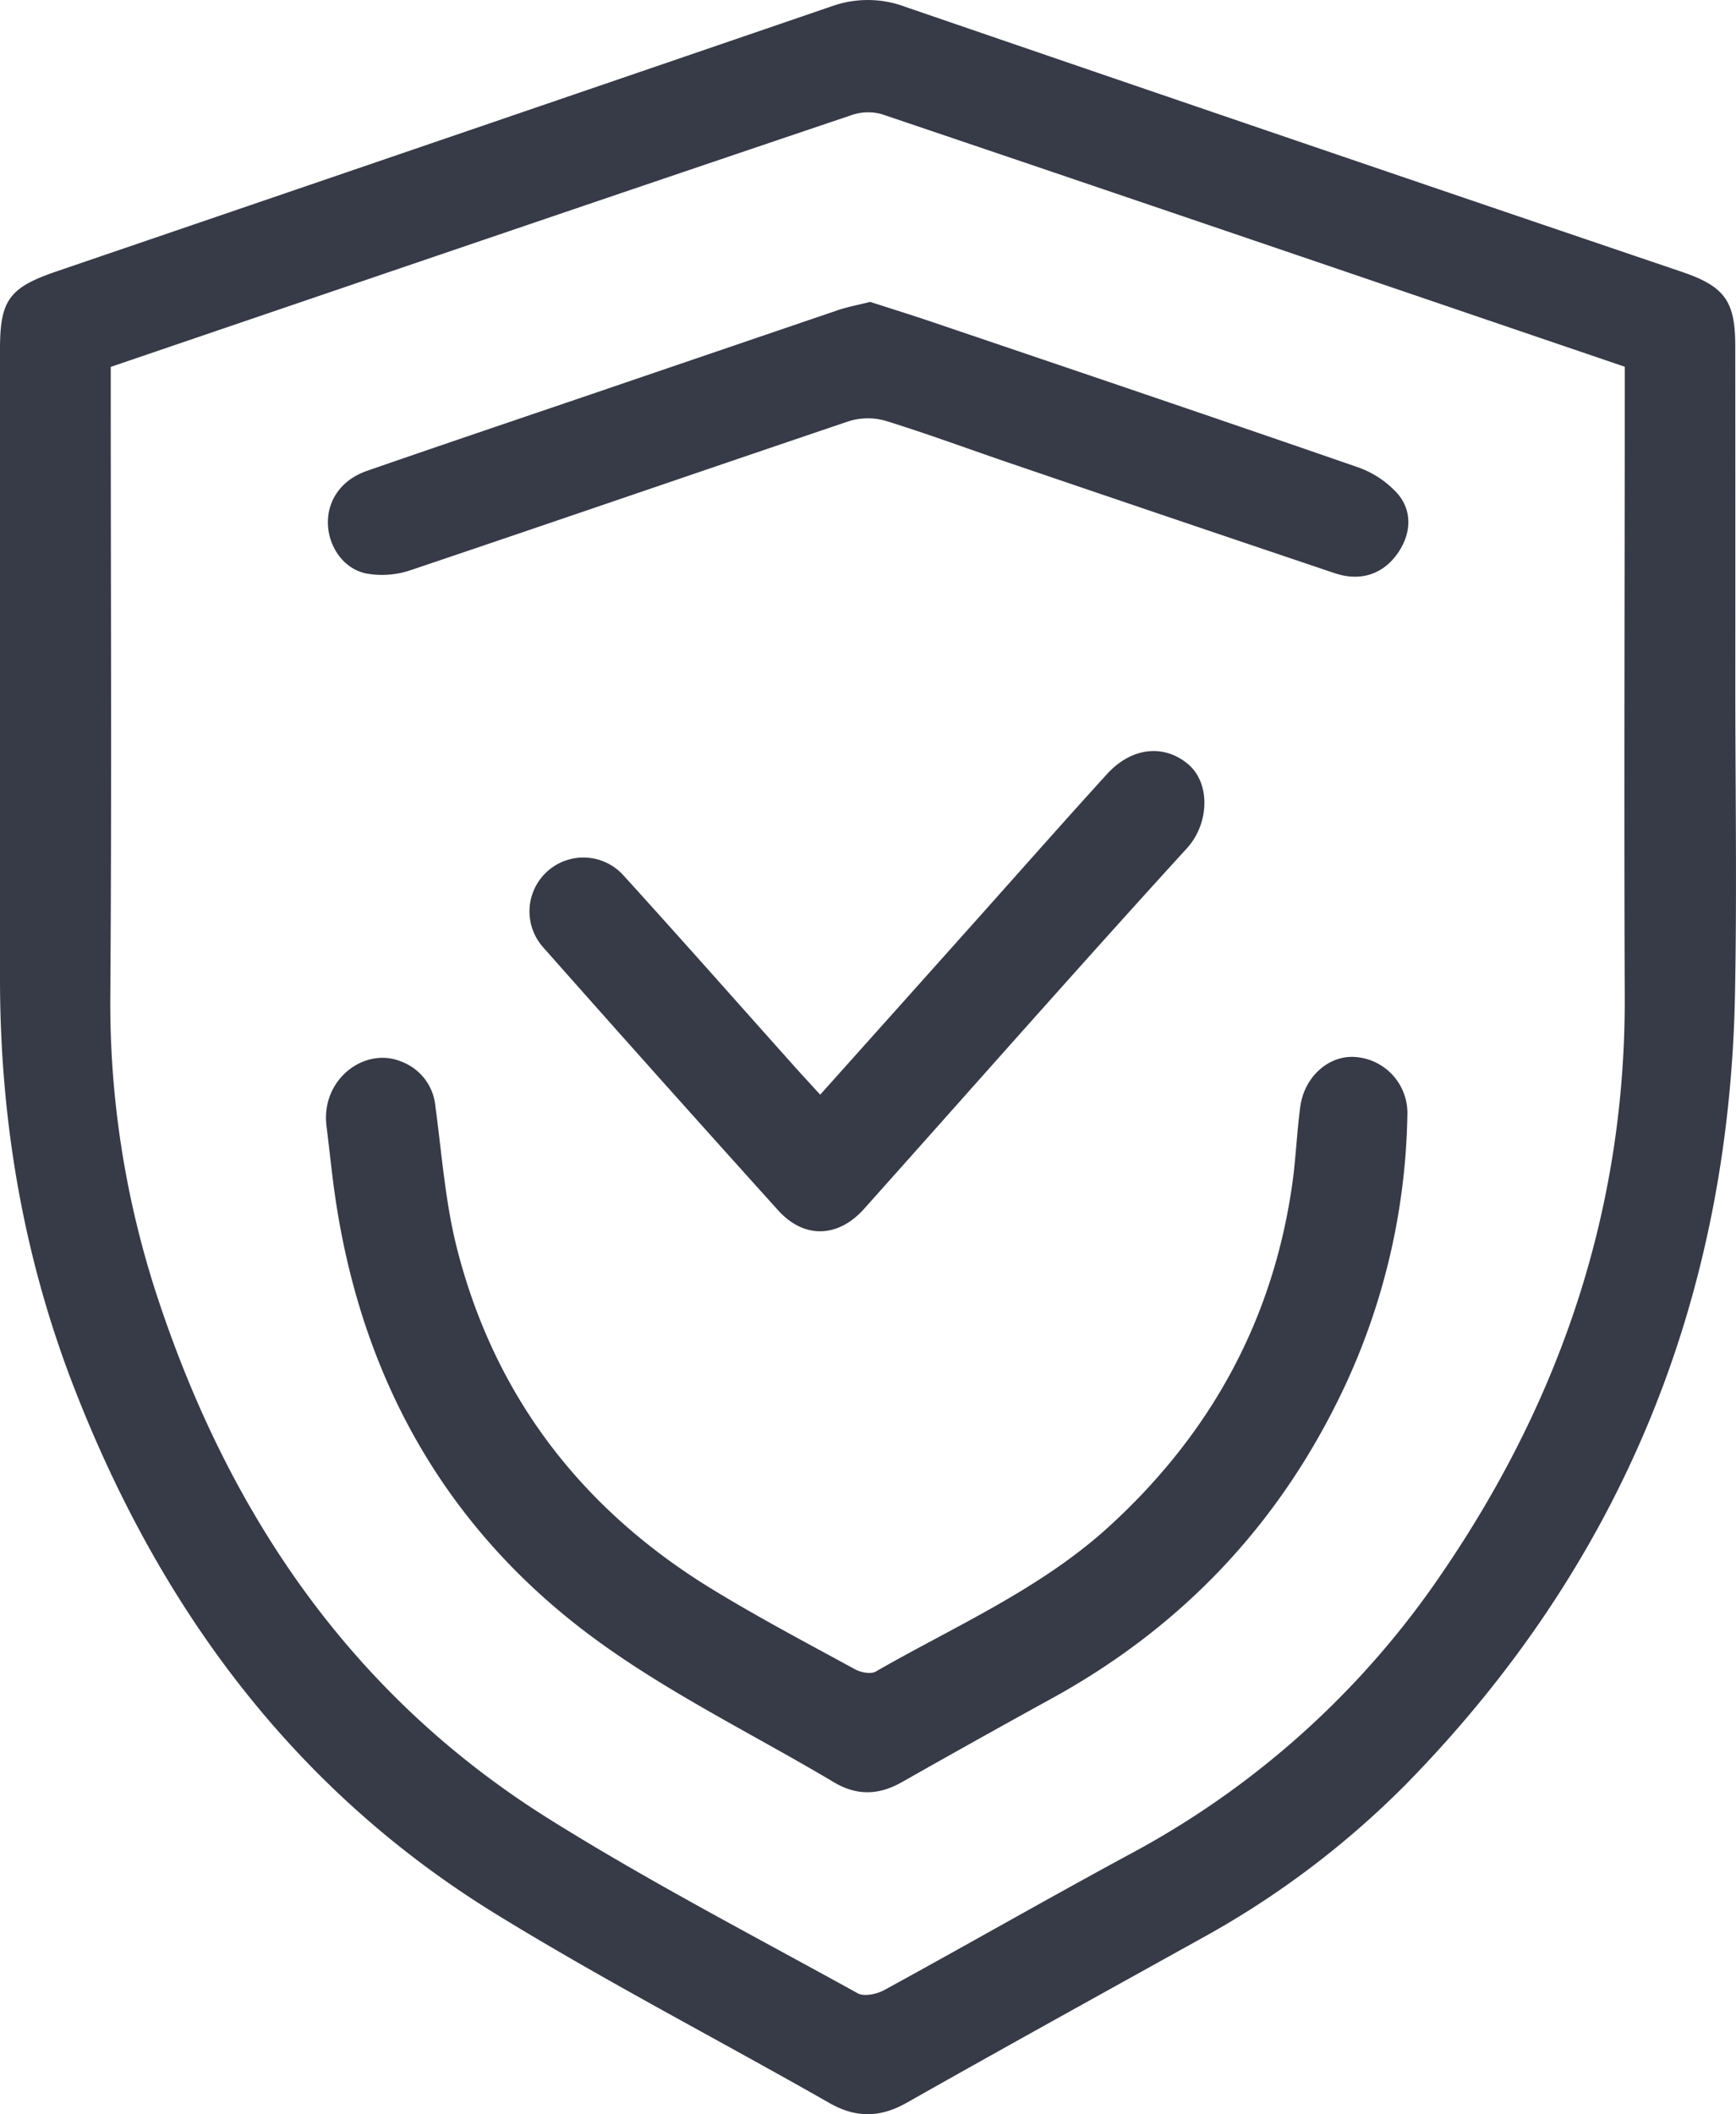
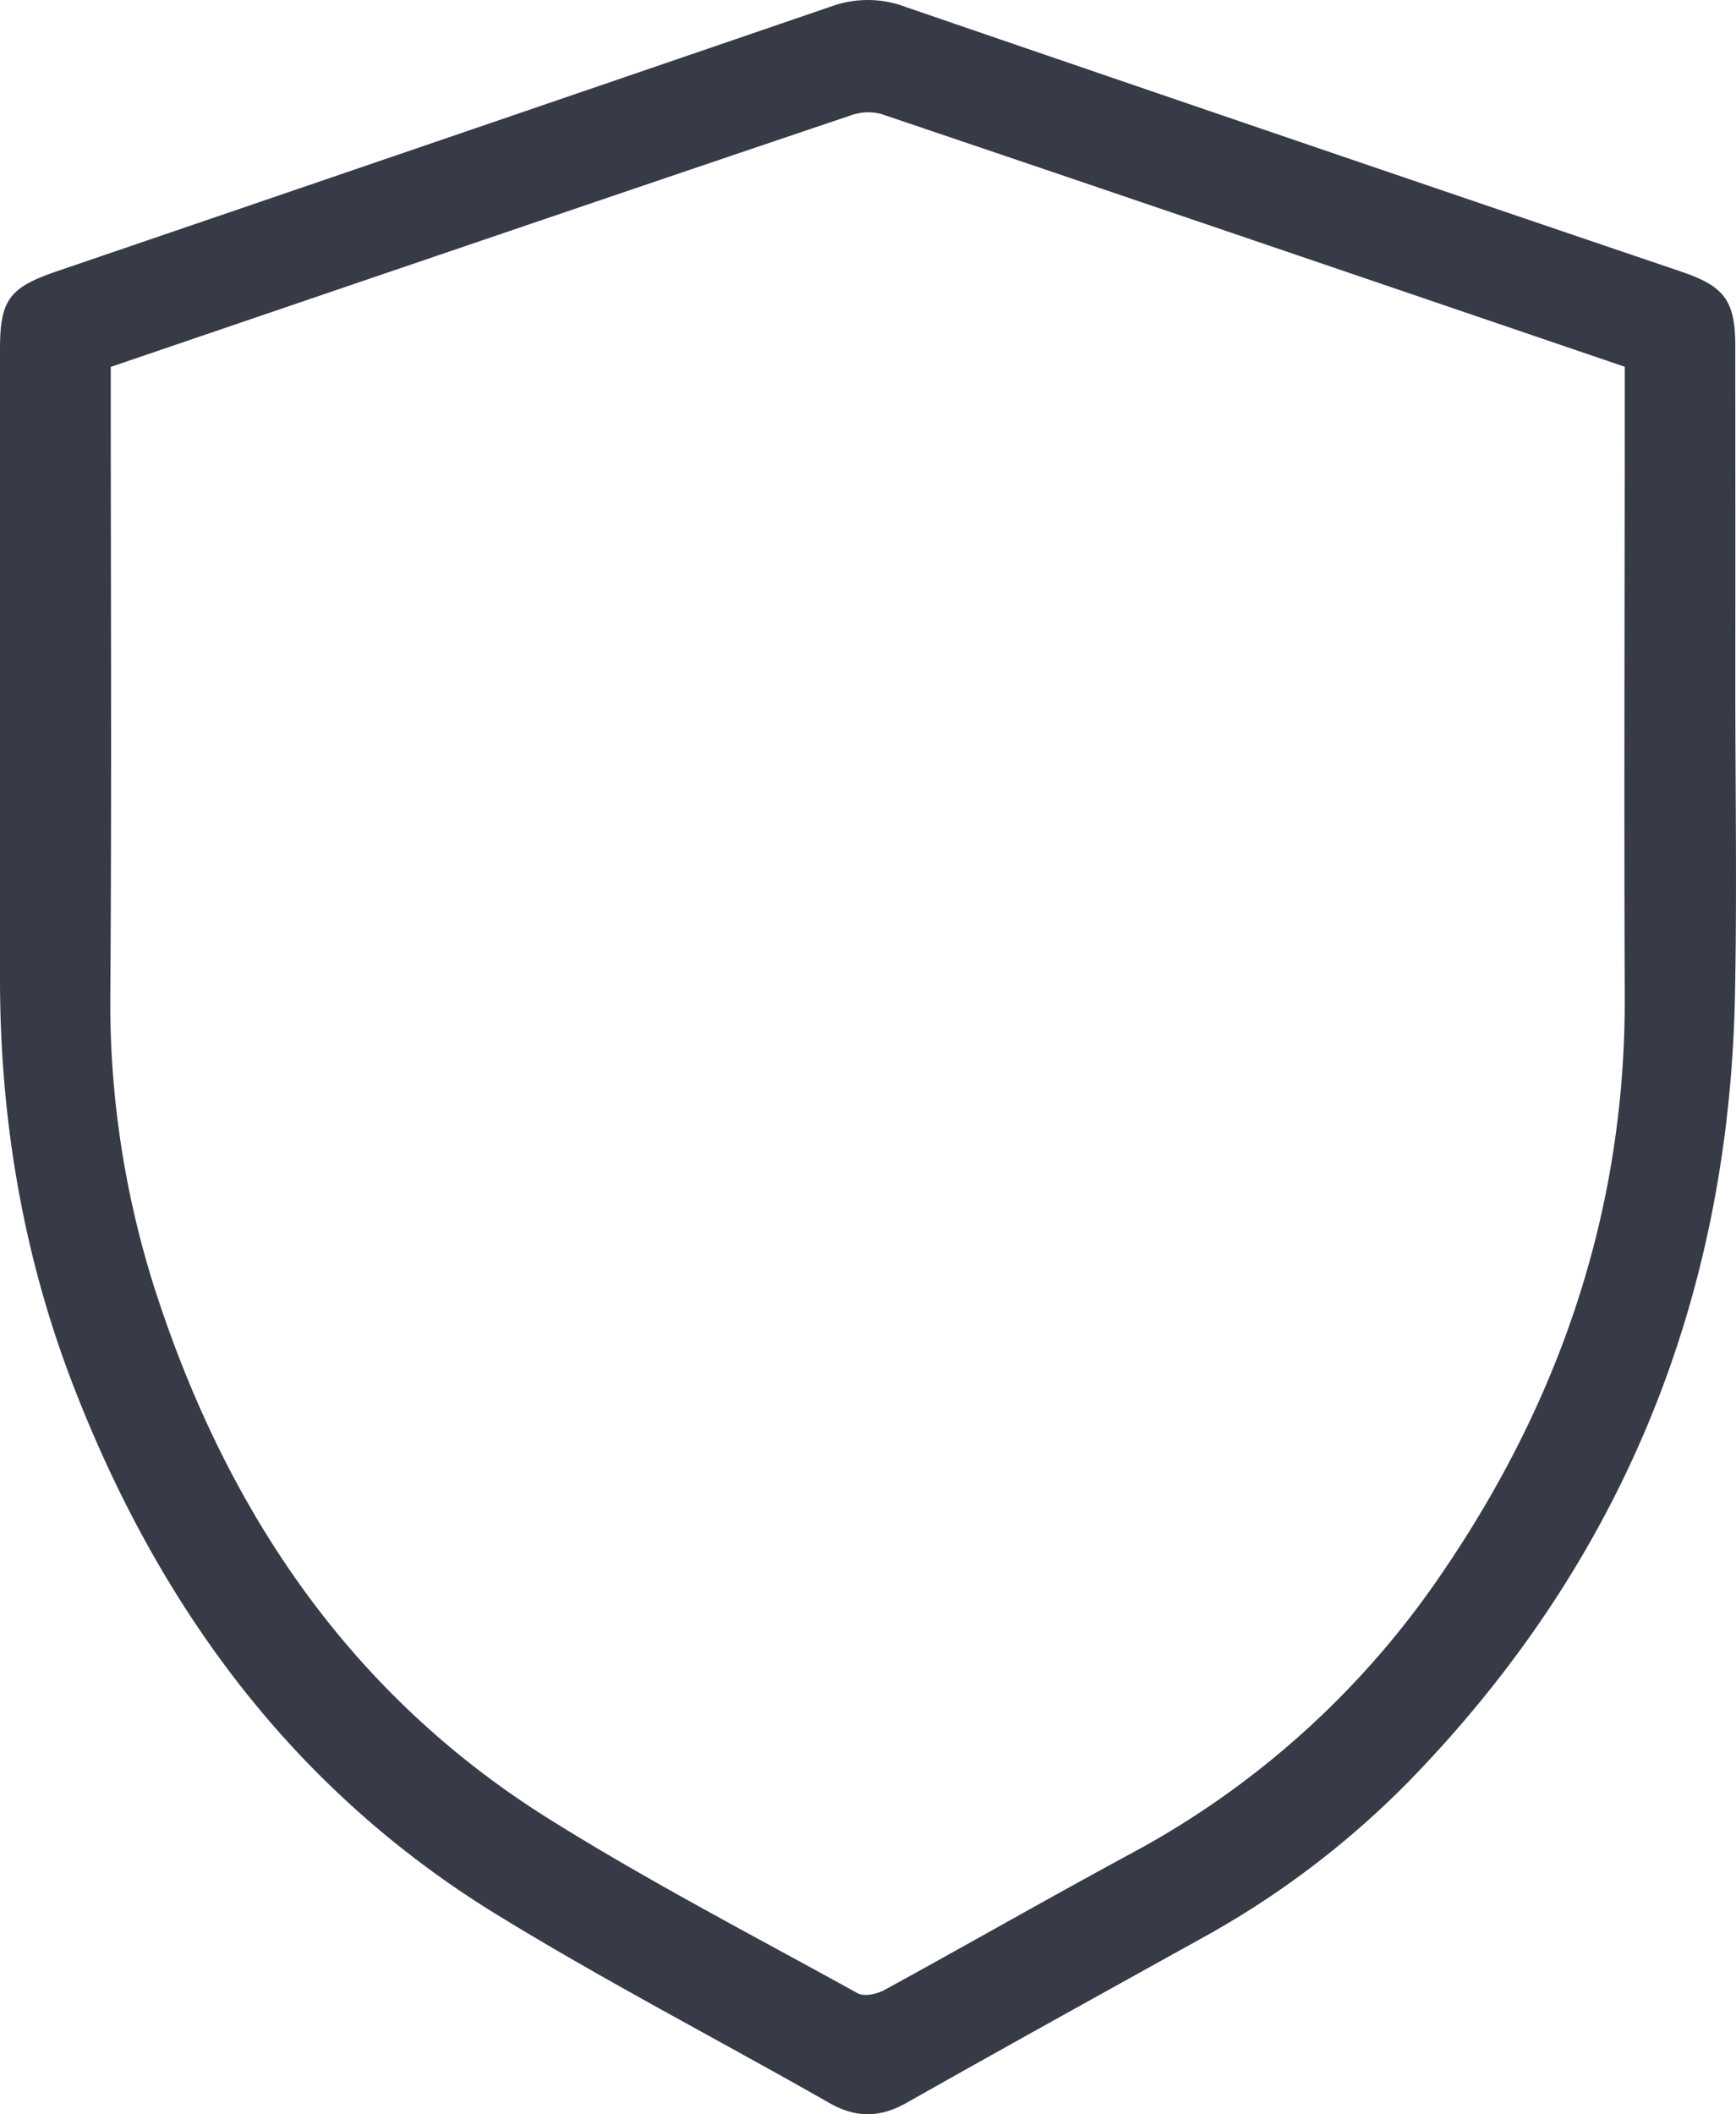
<svg xmlns="http://www.w3.org/2000/svg" id="Слой_1" data-name="Слой 1" viewBox="0 0 376.22 458.14">
  <defs>
    <style>.cls-1{fill:#373a47;}</style>
  </defs>
  <title>Безымянный-8</title>
  <path class="cls-1" d="M376.07,148.49c0,22.34.37,44.68-.07,67-1.29,66.19-24.64,123.38-71,170.84a193.77,193.77,0,0,1-44.9,33.85c-21.2,11.77-42.43,23.49-63.53,35.43-5.8,3.29-11,3.41-16.85.08-24.08-13.73-48.76-26.48-72.35-41-43.87-27-72.82-66.41-91.29-113.94C5.07,272.44.07,243,0,212.67q-.09-68.5,0-137C0,65,2,62.3,12.37,58.77q84-28.68,168-57.45a23.15,23.15,0,0,1,15.93.2q84.06,28.85,168.22,57.4c9.27,3.16,11.54,6.35,11.54,16.07Q376.09,111.74,376.07,148.49ZM24,79.5v5.81c0,43.35.22,86.69-.09,130a203.59,203.59,0,0,0,10.15,65.59c15.55,47.29,42.24,86.58,85,113.3,21.66,13.55,44.43,25.35,66.82,37.73,1.39.77,4.14.18,5.76-.7,17.92-9.8,35.64-19.95,53.61-29.66A189.56,189.56,0,0,0,312.43,341c25.78-37.67,39.86-79.12,39.68-125.12-.18-43.51,0-87,0-130.53V79.47c-54-18.39-107.52-36.65-161.1-54.76a11.08,11.08,0,0,0-6.63.29C131,43,77.76,61.2,24,79.5Z" />
-   <path class="cls-1" d="M70.73,243.78c-1.09-10,8.35-17,16.2-13.76a11.43,11.43,0,0,1,7.43,9.75c1.4,10.33,2.14,20.85,4.71,30.9,8.23,32.11,27.19,56.56,55.39,73.77,10.06,6.14,20.51,11.65,30.86,17.29,1.24.68,3.4,1.1,4.47.48,17.26-9.91,35.76-17.88,50.67-31.53,21.85-20,35.38-44.52,39.58-74,.8-5.59,1-11.26,1.75-16.85.89-6.64,6.36-11.34,12.14-10.77A12.17,12.17,0,0,1,305,241.67a144.74,144.74,0,0,1-13.34,58.24Q271,344.36,228,368q-16.36,9-32.63,18.22c-4.95,2.8-9.7,2.91-14.61,0-17.54-10.44-36.14-19.44-52.45-31.54-31.23-23.16-49.37-55-55.4-93.56C72,255.33,71.46,249.55,70.73,243.78Z" />
-   <path class="cls-1" d="M188.59,65.42c4.44,1.44,9.16,2.9,13.83,4.49,30.57,10.37,61.15,20.7,91.65,31.27a21,21,0,0,1,8.86,5.85c3.39,4,2.78,9.2-.38,13.35s-7.89,5.65-13.34,3.81q-34.81-11.72-69.57-23.57c-9.24-3.14-18.39-6.54-27.7-9.43a13.93,13.93,0,0,0-8,.09C152.23,102,120.64,112.89,89,123.55a19.25,19.25,0,0,1-9.63.72c-4.91-1-8.11-5.76-8.3-10.61-.2-5.21,2.89-9.7,8.47-11.63,16.57-5.75,33.18-11.35,49.77-17q26.05-8.89,52.13-17.77C183.57,66.52,185.85,66.11,188.59,65.42Z" />
-   <path class="cls-1" d="M177.75,237.21c11.28-12.61,22.38-25,33.46-37.41,9.55-10.68,19-21.41,28.64-32,5.36-5.93,12.39-6.6,17.61-2.23,4.92,4.12,4.62,12.9-.21,18.21-23.57,25.84-46.69,52.1-70,78.18-5.63,6.29-13,6.53-18.62.3q-25.6-28.38-50.93-57a11.68,11.68,0,1,1,17.46-15.52c12.77,14.05,25.33,28.29,38,42.46C174.57,233.73,176,235.3,177.75,237.21Z" />
</svg>